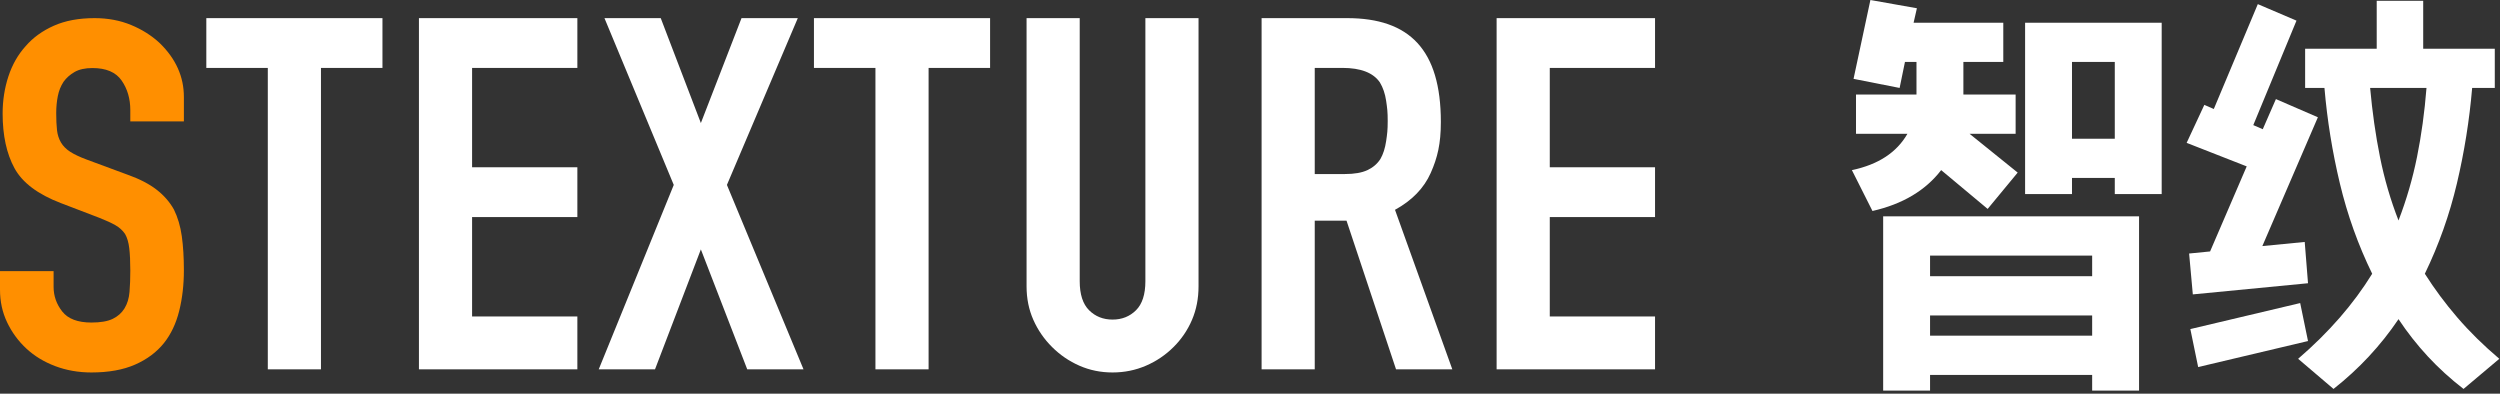
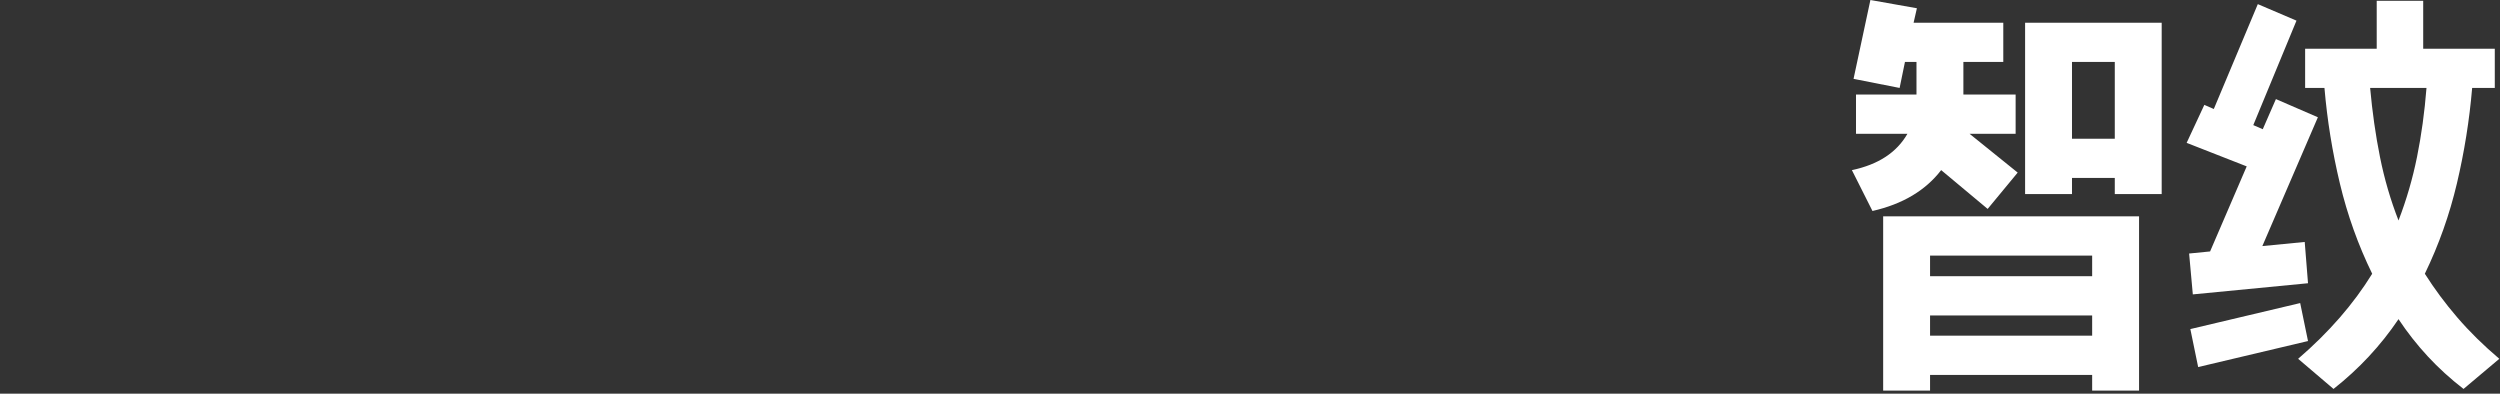
<svg xmlns="http://www.w3.org/2000/svg" width="254" height="40" viewBox="0 0 254 40" fill="none">
  <rect x="0" y="0" width="254" height="40" fill="#333333" stroke="none" />
-   <path d="M9.288 37.842C11.032 37.842 12.509 37.577 13.719 37.046C14.929 36.516 15.908 35.787 16.655 34.859C17.367 33.964 17.883 32.878 18.203 31.602C18.523 30.325 18.683 28.941 18.683 27.45C18.683 26.157 18.612 25.005 18.47 23.994C18.328 22.983 18.061 22.079 17.669 21.284C17.242 20.521 16.655 19.85 15.908 19.27C15.16 18.69 14.182 18.184 12.972 17.754L8.808 16.212C8.096 15.947 7.536 15.682 7.126 15.417C6.717 15.151 6.406 14.836 6.192 14.472C5.979 14.107 5.845 13.693 5.792 13.229C5.739 12.765 5.712 12.184 5.712 11.488C5.712 10.892 5.765 10.32 5.872 9.773C5.979 9.226 6.174 8.737 6.459 8.306C6.744 7.908 7.118 7.577 7.58 7.312C8.043 7.046 8.648 6.914 9.395 6.914C10.783 6.914 11.771 7.336 12.358 8.182C12.945 9.027 13.239 10.03 13.239 11.19V12.334H18.683V9.848C18.683 7.792 17.865 5.969 16.228 4.378C15.409 3.615 14.44 3.002 13.319 2.538C12.198 2.074 10.961 1.842 9.609 1.842C8.007 1.842 6.628 2.099 5.472 2.613C4.315 3.127 3.363 3.814 2.616 4.676C1.833 5.538 1.246 6.566 0.854 7.759C0.463 8.952 0.267 10.212 0.267 11.538C0.267 13.759 0.667 15.607 1.468 17.082C2.269 18.557 3.843 19.742 6.192 20.638L10.089 22.129C10.765 22.395 11.308 22.643 11.717 22.875C12.127 23.107 12.456 23.405 12.705 23.77C12.918 24.135 13.061 24.616 13.132 25.212C13.203 25.809 13.239 26.571 13.239 27.499C13.239 28.295 13.212 29.016 13.159 29.662C13.105 30.309 12.936 30.864 12.651 31.328C12.367 31.792 11.966 32.149 11.45 32.397C10.934 32.646 10.214 32.77 9.288 32.77C7.9 32.77 6.913 32.397 6.326 31.651C5.739 30.905 5.445 30.069 5.445 29.14V27.549H0V29.439C0 30.632 0.24 31.734 0.721 32.745C1.201 33.756 1.851 34.643 2.669 35.406C3.488 36.168 4.466 36.765 5.605 37.196C6.744 37.627 7.972 37.842 9.288 37.842Z" fill="#FF8F00" />
-   <path d="M32.61 37.526V6.899H38.858V1.842H20.962V6.899H27.209V37.526H32.61ZM58.66 37.526V32.153H47.964V22.055H58.66V16.997H47.964V6.899H58.66V1.842H42.564V37.526H58.66ZM66.548 37.526L71.208 25.339L75.92 37.526H81.638L73.855 18.788L81.056 1.842H75.338L71.208 12.501L67.131 1.842H61.413L68.454 18.788L60.83 37.526H66.548ZM94.345 37.526V6.899H100.593V1.842H82.697V6.899H88.945V37.526H94.345ZM113.035 37.842C114.235 37.842 115.365 37.614 116.424 37.157C117.482 36.701 118.418 36.069 119.23 35.261C120.042 34.453 120.668 33.531 121.109 32.495C121.55 31.459 121.771 30.327 121.771 29.097V1.842H116.371V28.571C116.371 29.905 116.053 30.889 115.418 31.521C114.782 32.153 113.988 32.469 113.035 32.469C112.082 32.469 111.288 32.153 110.652 31.521C110.017 30.889 109.699 29.905 109.699 28.571V1.842H104.299V29.097C104.299 30.327 104.528 31.459 104.987 32.495C105.446 33.531 106.081 34.453 106.893 35.261C107.705 36.069 108.632 36.701 109.673 37.157C110.714 37.614 111.835 37.842 113.035 37.842ZM133.578 37.526V22.423H136.808L141.838 37.526H147.556L141.732 21.317C143.461 20.369 144.67 19.122 145.359 17.577C146.047 16.032 146.391 14.608 146.391 12.396C146.391 5.056 143.214 1.842 136.861 1.842H128.178V37.526H133.578ZM133.578 17.682V6.899H136.384C138.255 6.899 139.526 7.391 140.196 8.374C140.514 8.901 140.726 9.524 140.832 10.244C140.938 10.964 140.991 11.342 140.991 12.291C140.991 13.239 140.938 13.617 140.832 14.337C140.726 15.057 140.532 15.663 140.249 16.154C139.932 16.646 139.49 17.024 138.926 17.287C138.361 17.55 137.602 17.682 136.649 17.682H133.578ZM168.152 37.526V32.153H157.457V22.055H168.152V16.997H157.457V6.899H168.152V1.842H152.056V37.526H168.152Z" fill="white" />
  <path d="M190.242 21.436C193.308 20.737 195.634 19.353 197.223 17.283L201.946 21.226L204.997 17.535L200.107 13.592H204.788V9.606H202.531H199.48V6.292H203.534V2.307H201.277H194.422L194.757 0.839L190.033 0L188.32 8.012L193.001 8.935L193.544 6.292H194.715V9.606H188.57V13.592H193.795C192.708 15.493 190.827 16.724 188.152 17.283L190.242 21.436ZM210.515 19.716V18.08H214.862V19.716H219.627V2.307H217.37H205.75V19.716H210.515ZM214.862 14.095H210.515V6.292H214.862V14.095ZM196.094 39.684V38.09H212.563V39.684H217.328V21.981H215.071H191.329V39.684H196.094ZM212.563 28.064H196.094V25.967H212.563V28.064ZM212.563 34.105H196.094V32.049H212.563V34.105ZM253.93 36.454C252.314 35.084 250.893 33.685 249.667 32.259C248.44 30.833 247.34 29.351 246.364 27.812C247.786 24.876 248.872 21.814 249.625 18.625C250.377 15.437 250.893 12.207 251.171 8.935H253.47V4.95H251.171H246.197V0.084H241.474V4.95H234.201V8.935H236.165C236.444 12.207 236.967 15.444 237.733 18.646C238.499 21.849 239.593 24.904 241.014 27.812C239.119 30.889 236.611 33.769 233.49 36.454L237.085 39.516C239.677 37.475 241.878 35.111 243.689 32.427C244.581 33.769 245.57 35.028 246.657 36.202C247.744 37.377 248.956 38.481 250.294 39.516L253.93 36.454ZM222.79 29.91L234.494 28.777L234.159 24.582L229.854 25.002L235.497 11.914L231.233 10.068L229.896 13.13L228.934 12.711L233.323 2.097L229.394 0.419L224.922 11.075L223.96 10.655L222.163 14.514L228.265 16.905L224.545 25.547L222.414 25.757L222.79 29.91ZM243.689 22.401C242.881 20.331 242.254 18.185 241.808 15.962C241.362 13.738 241.028 11.396 240.805 8.935H246.532C246.337 11.396 246.016 13.731 245.57 15.941C245.124 18.15 244.497 20.303 243.689 22.401ZM223.333 37.293L234.494 34.65L233.699 30.791L222.539 33.434L223.333 37.293Z" fill="white" />
</svg>